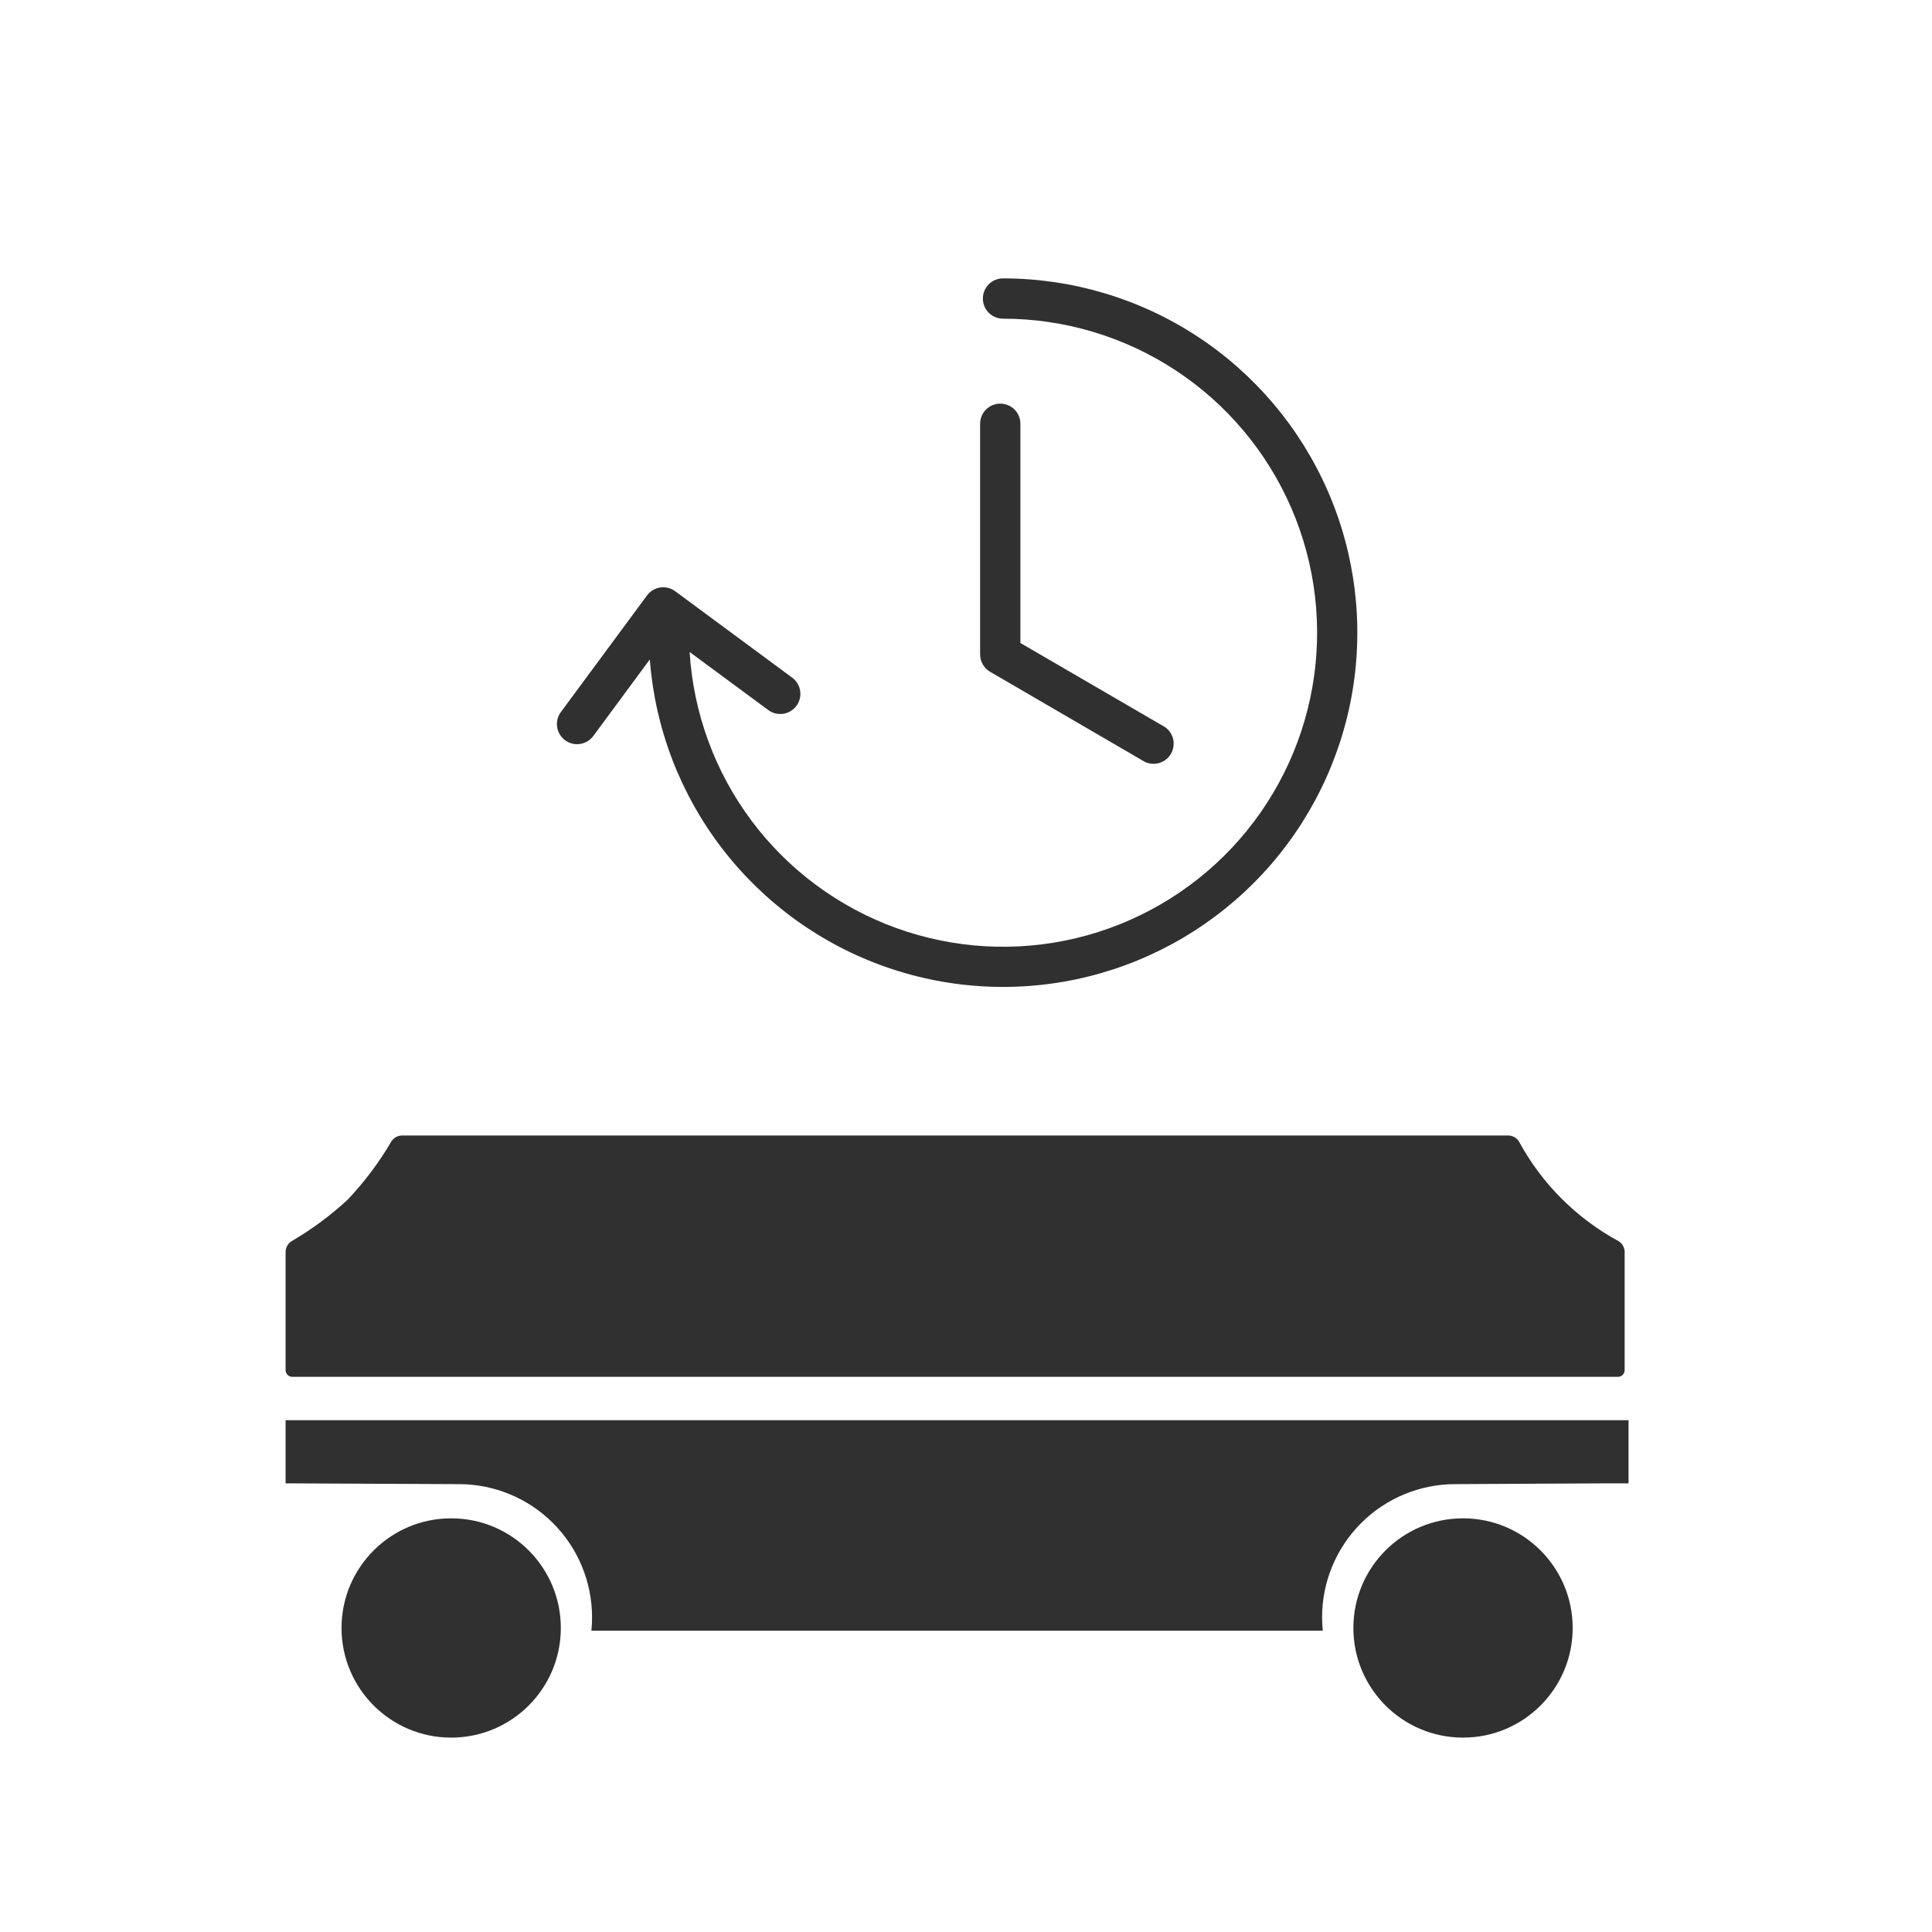
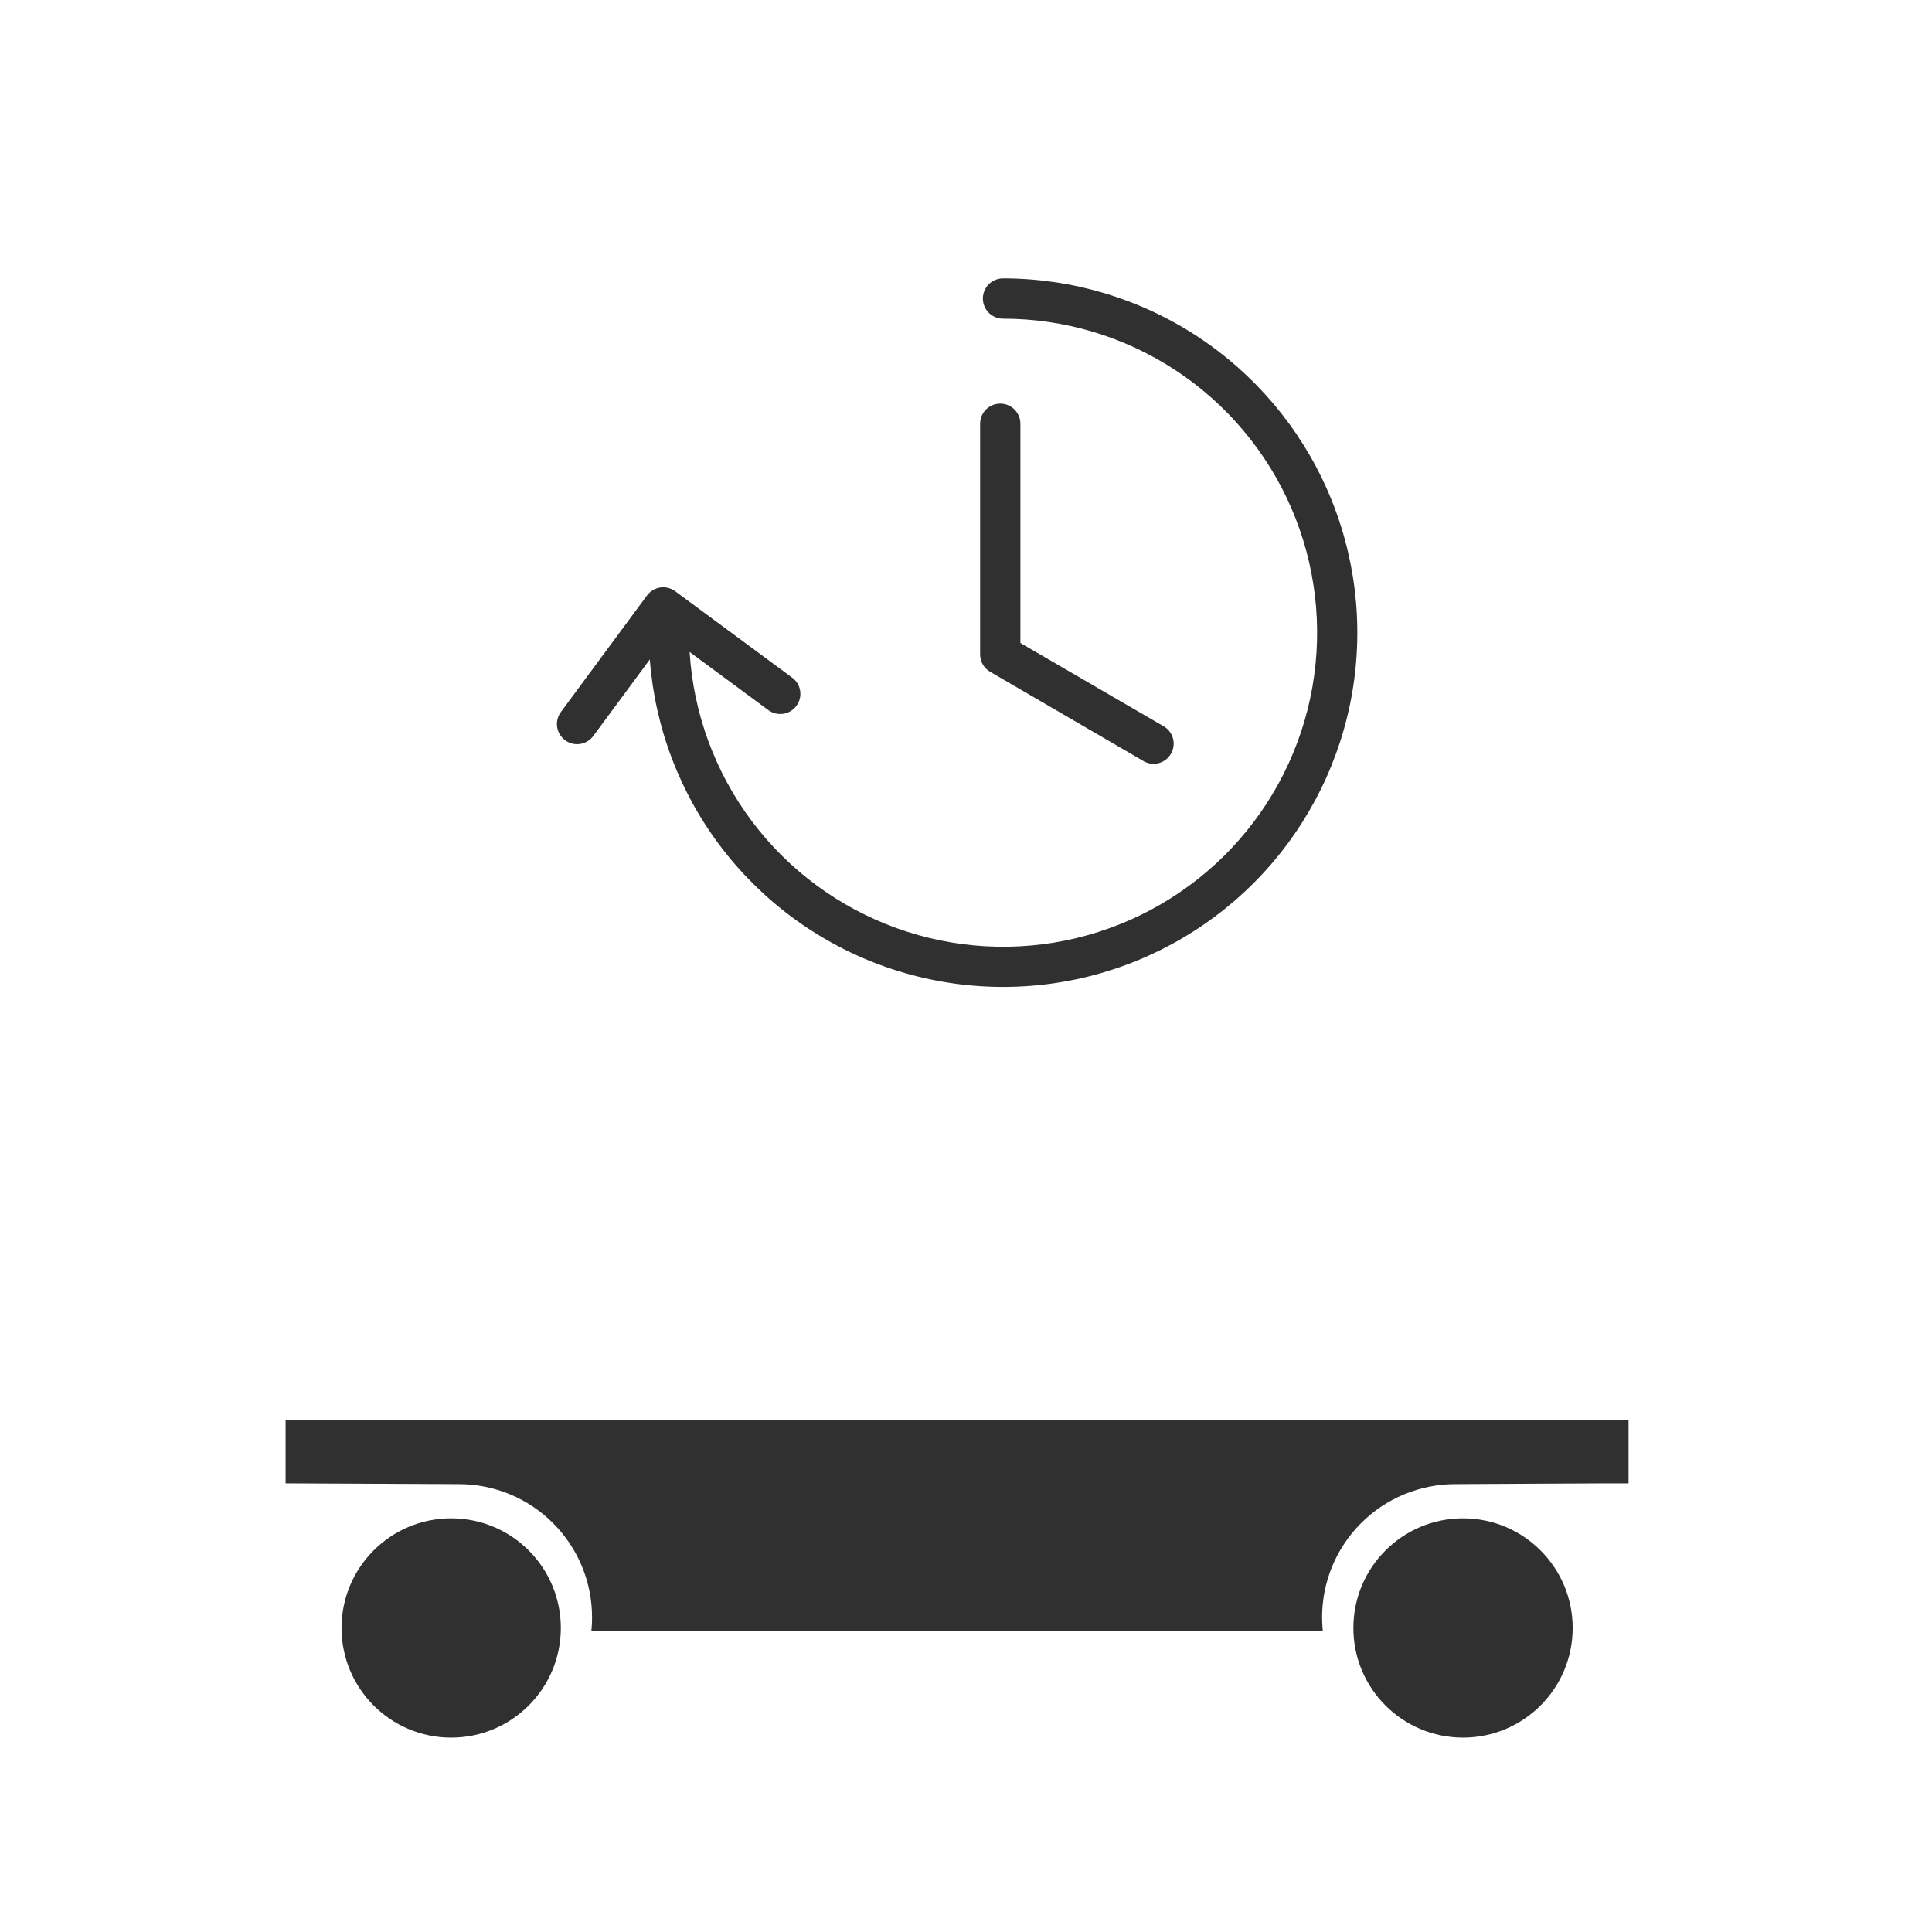
<svg xmlns="http://www.w3.org/2000/svg" width="85" height="85" viewBox="0 0 85 85" fill="none">
-   <path d="M12.861 60.575H71.182C71.26 60.575 71.336 60.544 71.391 60.489C71.446 60.433 71.478 60.358 71.478 60.28V55.054C71.473 54.965 71.447 54.879 71.402 54.802C71.358 54.724 71.295 54.659 71.221 54.611C69.359 53.604 67.831 52.077 66.825 50.215C66.776 50.14 66.711 50.078 66.634 50.033C66.557 49.989 66.471 49.963 66.382 49.958H17.661C17.573 49.963 17.487 49.989 17.41 50.033C17.334 50.078 17.269 50.14 17.221 50.215C16.679 51.141 16.033 52.002 15.295 52.782C14.54 53.48 13.71 54.093 12.822 54.611C12.748 54.659 12.685 54.724 12.641 54.802C12.596 54.879 12.57 54.965 12.565 55.054V60.28C12.565 60.358 12.597 60.433 12.652 60.489C12.707 60.544 12.783 60.575 12.861 60.575Z" fill="#303030" />
  <path d="M19.85 76.448C22.515 76.448 24.674 74.288 24.674 71.624C24.674 68.96 22.515 66.8 19.85 66.8C17.186 66.8 15.026 68.96 15.026 71.624C15.026 74.288 17.186 76.448 19.85 76.448Z" fill="#303030" />
  <path d="M12.565 62.484V65.261C12.71 65.261 19.977 65.296 20.19 65.296C21.744 65.296 23.234 65.913 24.332 67.012C25.431 68.111 26.048 69.601 26.048 71.154C26.049 71.352 26.039 71.549 26.019 71.745H58.196C58.178 71.55 58.166 71.355 58.166 71.154C58.166 69.601 58.783 68.111 59.882 67.012C60.98 65.913 62.471 65.296 64.024 65.296C64.237 65.296 71.507 65.252 71.649 65.261V62.484H12.565Z" fill="#303030" />
  <path d="M64.367 76.448C67.031 76.448 69.191 74.288 69.191 71.624C69.191 68.96 67.031 66.8 64.367 66.8C61.703 66.8 59.543 68.96 59.543 71.624C59.543 74.288 61.703 76.448 64.367 76.448Z" fill="#303030" />
  <path d="M24.861 32.567C24.954 32.636 25.061 32.686 25.174 32.715C25.287 32.743 25.404 32.748 25.52 32.731C25.635 32.714 25.746 32.674 25.846 32.614C25.945 32.554 26.032 32.474 26.102 32.381L28.589 29.013C28.818 32.037 29.925 34.928 31.773 37.333C33.621 39.737 36.13 41.55 38.993 42.55C41.856 43.549 44.949 43.692 47.892 42.96C50.835 42.228 53.5 40.654 55.562 38.429C57.623 36.205 58.991 33.428 59.498 30.438C60.004 27.448 59.628 24.375 58.414 21.596C57.2 18.817 55.202 16.453 52.665 14.792C50.127 13.132 47.16 12.248 44.128 12.248C43.893 12.248 43.667 12.341 43.501 12.508C43.335 12.674 43.242 12.899 43.242 13.134C43.242 13.369 43.335 13.595 43.501 13.761C43.667 13.927 43.893 14.021 44.128 14.021C46.825 14.02 49.462 14.808 51.717 16.289C53.971 17.769 55.742 19.877 56.813 22.352C57.883 24.827 58.206 27.561 57.741 30.218C57.277 32.874 56.045 35.337 54.198 37.301C52.35 39.266 49.969 40.647 47.346 41.275C44.723 41.902 41.974 41.748 39.438 40.832C36.902 39.916 34.689 38.278 33.072 36.12C31.456 33.961 30.506 31.377 30.341 28.685L33.782 31.226C33.876 31.298 33.982 31.352 34.097 31.383C34.211 31.413 34.33 31.421 34.447 31.405C34.564 31.389 34.677 31.35 34.779 31.29C34.881 31.229 34.969 31.149 35.04 31.054C35.11 30.959 35.161 30.851 35.189 30.736C35.217 30.621 35.221 30.502 35.202 30.385C35.184 30.269 35.142 30.157 35.079 30.057C35.016 29.956 34.934 29.87 34.837 29.802L29.706 26.012C29.612 25.942 29.506 25.892 29.392 25.864C29.279 25.836 29.162 25.83 29.047 25.847C28.931 25.864 28.821 25.904 28.721 25.965C28.621 26.025 28.534 26.104 28.465 26.198L24.675 31.329C24.535 31.518 24.477 31.754 24.512 31.986C24.547 32.218 24.672 32.427 24.861 32.567Z" fill="#303030" />
  <path d="M43.561 29.556L50.255 33.453C50.356 33.521 50.469 33.568 50.589 33.59C50.708 33.612 50.831 33.609 50.949 33.582C51.068 33.555 51.179 33.503 51.277 33.431C51.375 33.359 51.456 33.268 51.517 33.162C51.578 33.057 51.617 32.941 51.631 32.82C51.645 32.699 51.634 32.577 51.599 32.461C51.563 32.345 51.504 32.237 51.426 32.144C51.347 32.052 51.25 31.976 51.141 31.923L44.893 28.289V18.644C44.893 18.409 44.8 18.183 44.633 18.017C44.467 17.851 44.242 17.758 44.007 17.758C43.772 17.758 43.546 17.851 43.38 18.017C43.214 18.183 43.121 18.409 43.121 18.644V28.791C43.121 28.946 43.161 29.098 43.239 29.233C43.316 29.367 43.427 29.479 43.561 29.556V29.556Z" fill="#303030" />
</svg>